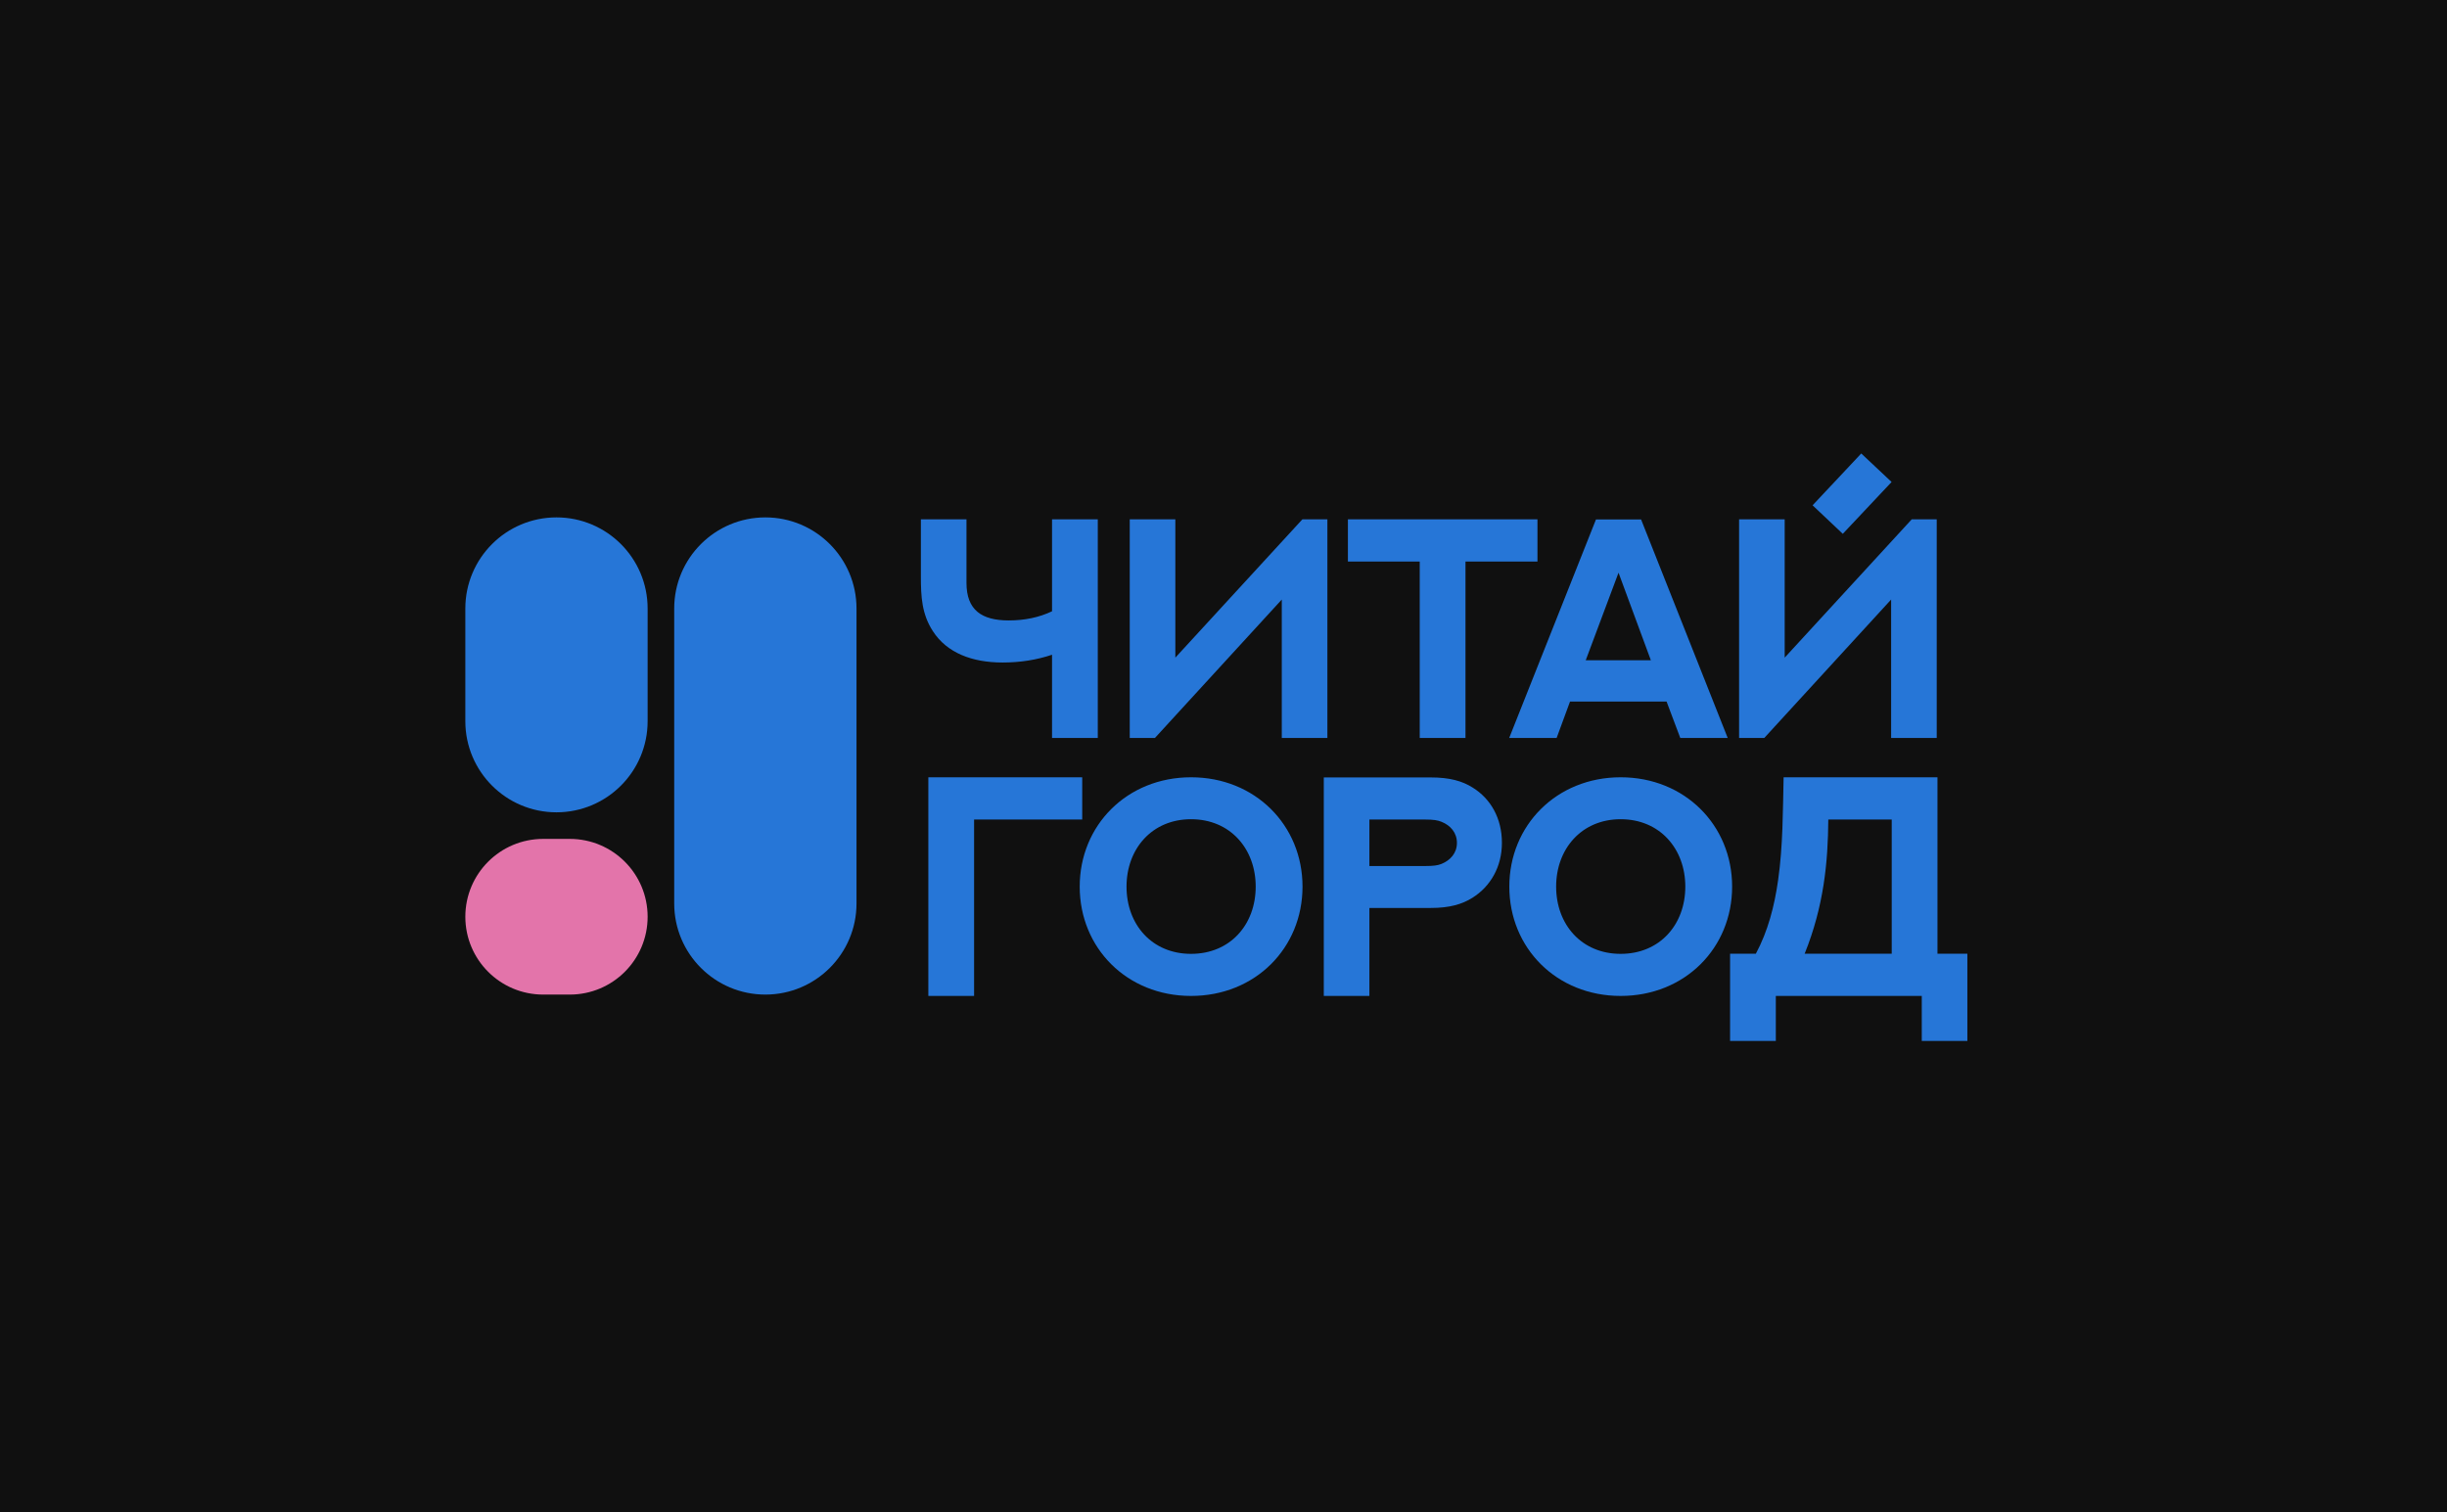
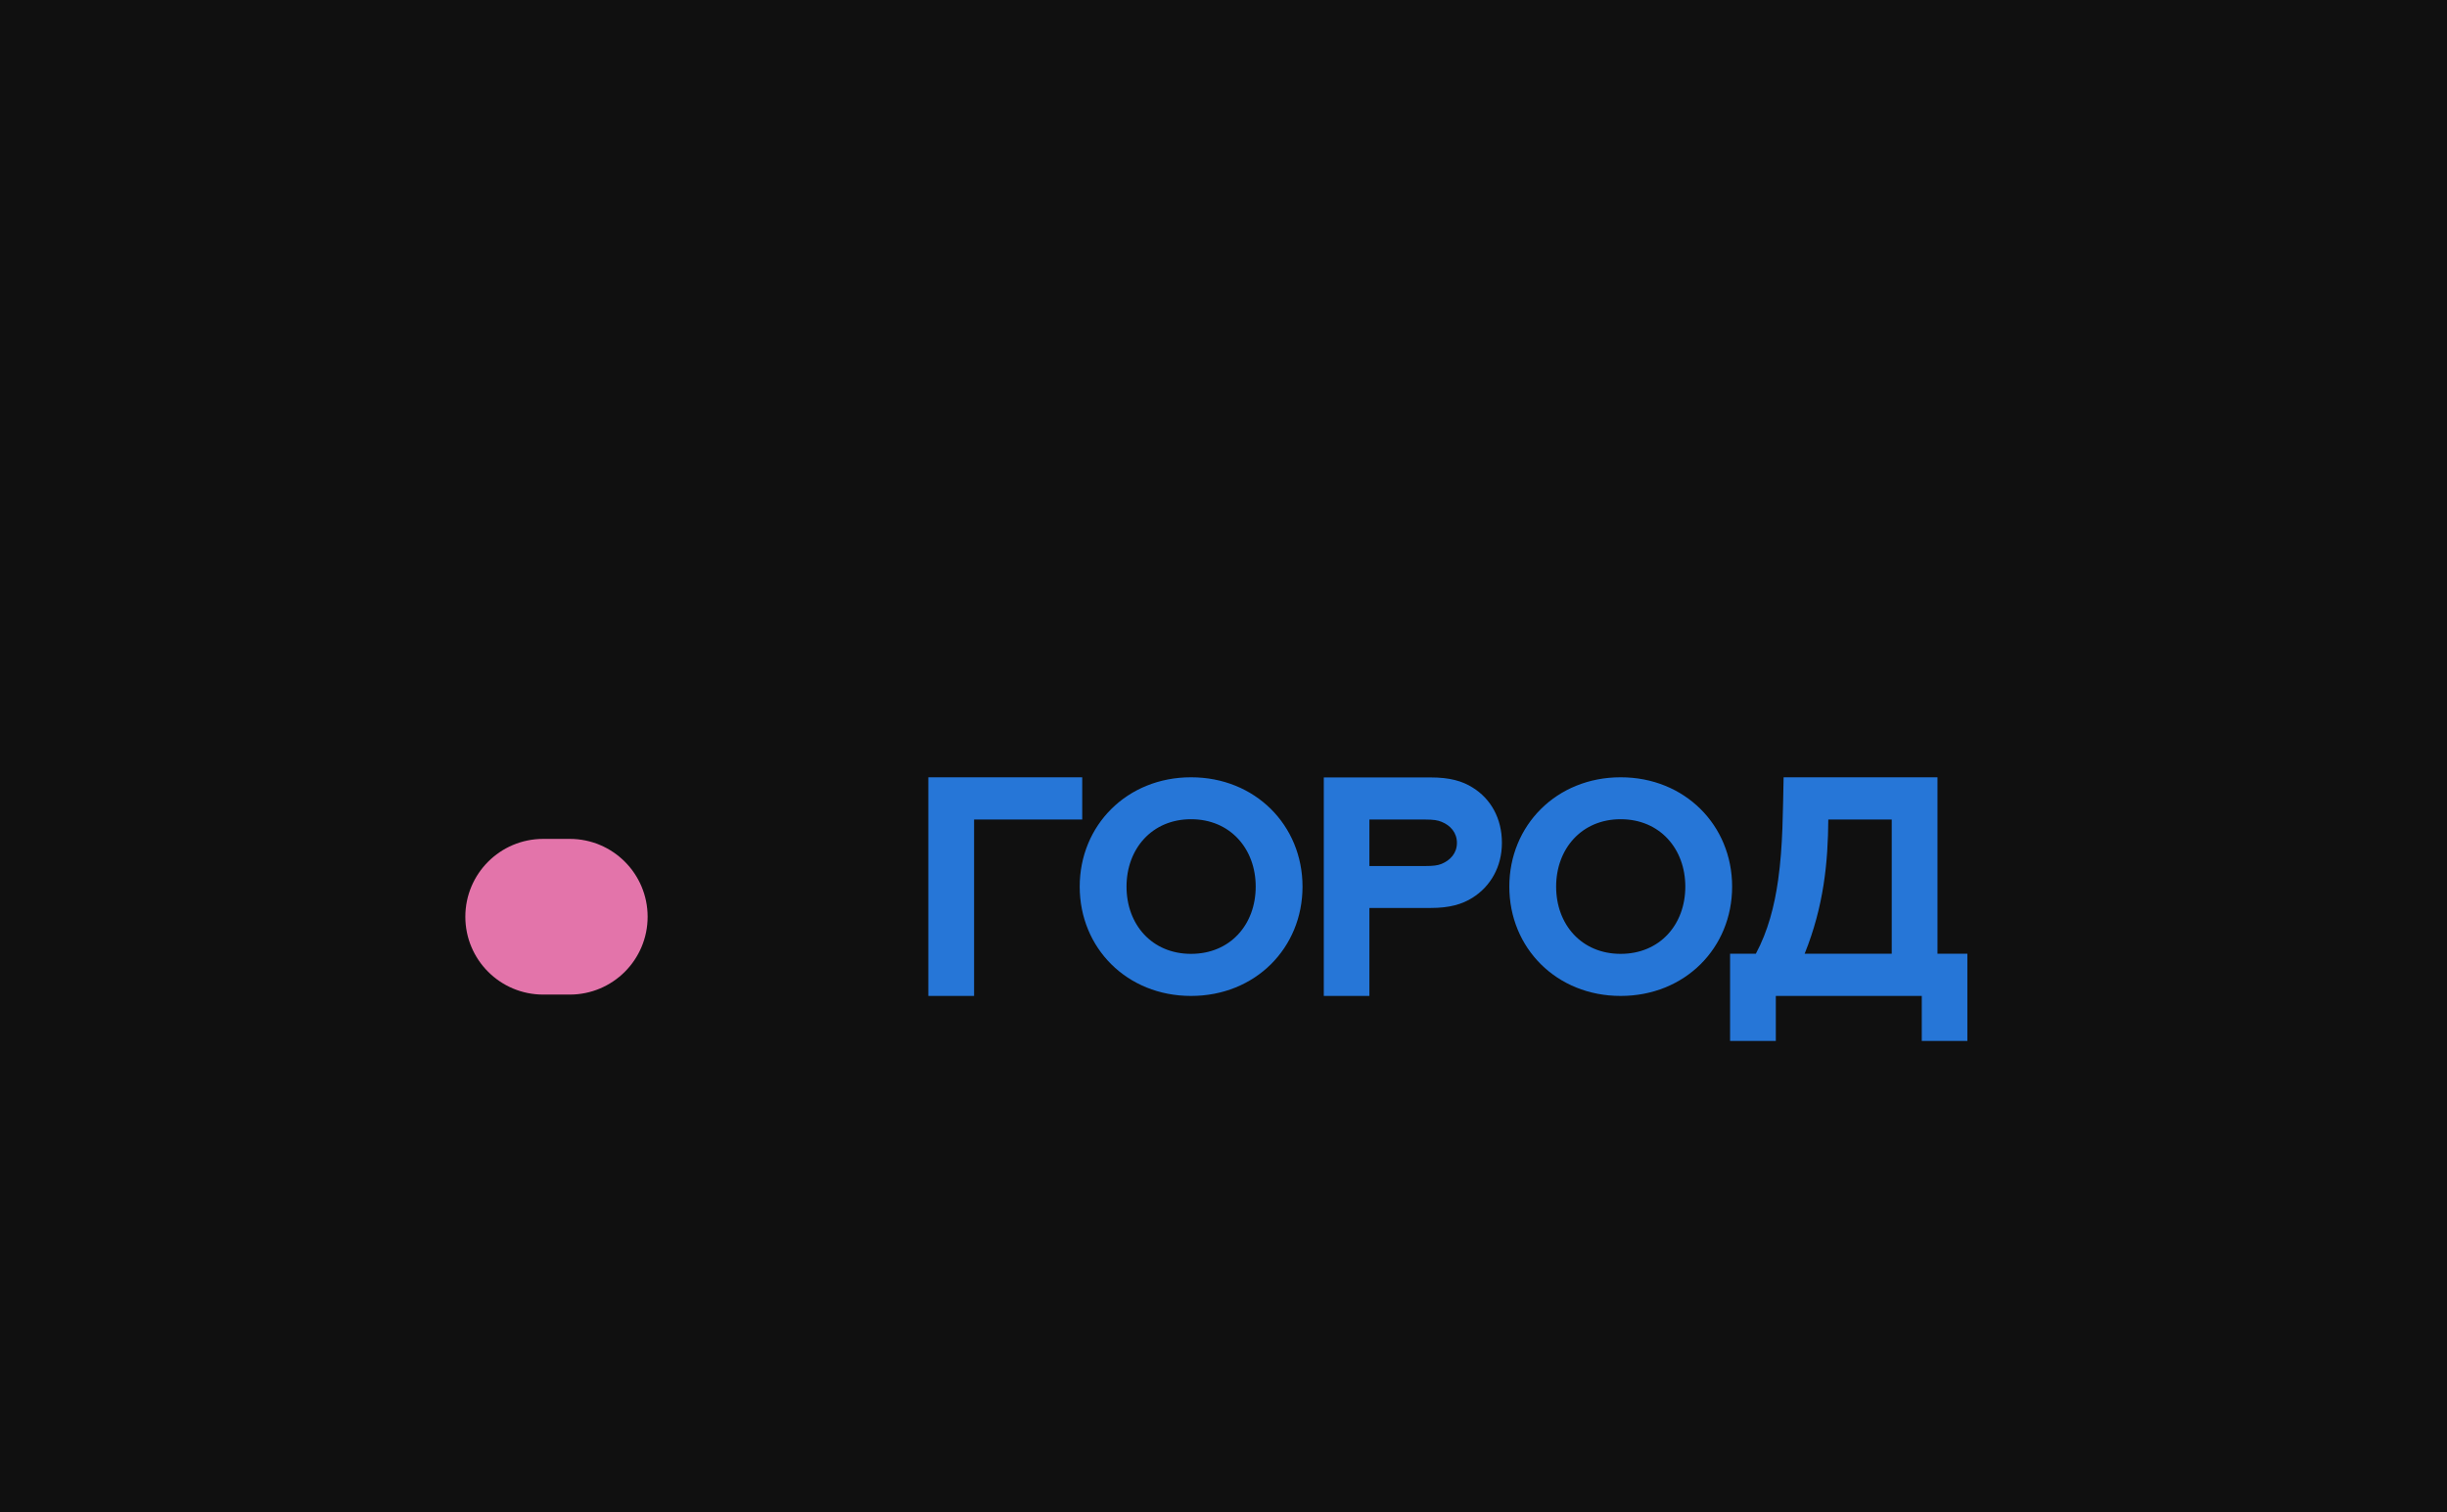
<svg xmlns="http://www.w3.org/2000/svg" width="610" height="377" viewBox="0 0 610 377" fill="none">
  <rect width="610" height="377" fill="#101010" />
-   <path d="M262.256 129.485H273.661V184H262.256V163.243C258.416 164.536 254.311 165.182 249.939 165.182C242.336 165.182 236.063 162.787 232.565 157.389C229.79 153.131 229.562 148.797 229.562 143.665V129.485H240.929V145.337C240.929 152.104 244.731 154.689 251.459 154.689C255.451 154.689 259.063 153.929 262.256 152.408V129.485ZM330.897 184H319.53V149.481L287.9 184H281.628V129.485H292.995V163.965L324.662 129.485H330.897V184ZM336.012 129.485H383.267V140.015H365.323V184H353.918V140.015H336.012V129.485ZM418.871 184L415.45 174.914H391.385L388.04 184H376.217L397.848 129.523H409.101L430.694 184H418.871ZM403.474 142.79L395.301 164.612H411.534L403.474 142.79ZM459.38 133.096L451.852 125.987L463.98 113.062L471.545 120.171L459.38 133.096ZM482.798 184H471.431V149.481L439.801 184H433.529V129.485H444.895V163.965L476.563 129.485H482.798V184Z" fill="#2676D7" />
  <path d="M242.826 248.312H231.421V193.797H269.78V204.328H242.826V248.312ZM324.697 221.055C324.697 236.375 312.911 248.312 296.907 248.312C280.94 248.312 269.155 236.375 269.155 221.055C269.155 205.772 280.94 193.797 296.907 193.797C312.911 193.797 324.697 205.772 324.697 221.055ZM313.026 221.055C313.026 211.665 306.715 204.252 296.907 204.252C287.136 204.252 280.826 211.665 280.826 221.055C280.826 230.483 287.136 237.82 296.907 237.82C306.715 237.82 313.026 230.483 313.026 221.055ZM341.369 215.923H355.207C357.374 215.923 358.4 215.771 359.351 215.39C361.48 214.516 363.19 212.767 363.19 210.144C363.19 207.597 361.556 205.772 359.351 204.898C358.438 204.518 357.412 204.328 355.169 204.328H341.369V215.923ZM341.369 248.312H330.002V193.835H356.69C361.327 193.835 364.521 194.71 367.144 196.382C371.554 199.119 374.405 203.947 374.405 210.144C374.405 216.113 371.554 221.017 367.068 223.83C364.483 225.465 361.327 226.377 356.69 226.377H341.369V248.312ZM431.793 221.055C431.793 236.375 420.008 248.312 404.003 248.312C388.036 248.312 376.251 236.375 376.251 221.055C376.251 205.772 388.036 193.797 404.003 193.797C420.008 193.797 431.793 205.772 431.793 221.055ZM420.122 221.055C420.122 211.665 413.811 204.252 404.003 204.252C394.233 204.252 387.922 211.665 387.922 221.055C387.922 230.483 394.233 237.82 404.003 237.82C413.811 237.82 420.122 230.483 420.122 221.055ZM471.579 204.328H455.765C455.727 209.612 455.46 215.01 454.586 220.599C453.712 226.149 452.267 231.851 449.872 237.782H471.579V204.328ZM482.984 193.797V237.782H490.435V259.527H479.069V248.312H442.687V259.527H431.282V237.782H437.707C440.71 232.194 442.345 225.921 443.257 219.42C444.474 210.942 444.436 202.085 444.626 193.797H482.984Z" fill="#2676D7" />
-   <path d="M190.792 247.975C178.243 247.975 168.07 237.802 168.07 225.253L168.07 151.722C168.07 139.173 178.243 129 190.792 129V129C203.341 129 213.514 139.173 213.514 151.722L213.514 225.253C213.514 237.802 203.341 247.975 190.792 247.975V247.975Z" fill="#2676D7" />
-   <path d="M138.722 202.531C126.173 202.531 116 192.358 116 179.809L116 151.722C116 139.173 126.173 129 138.722 129V129C151.271 129 161.444 139.173 161.444 151.722L161.444 179.809C161.444 192.358 151.271 202.531 138.722 202.531V202.531Z" fill="#2676D7" />
  <path d="M142.037 209.158C152.756 209.158 161.445 217.848 161.445 228.567V228.567C161.445 239.286 152.756 247.975 142.037 247.975L135.41 247.975C124.691 247.975 116.001 239.286 116.001 228.567V228.567C116.001 217.848 124.691 209.158 135.41 209.158L142.037 209.158Z" fill="#E374AA" />
</svg>